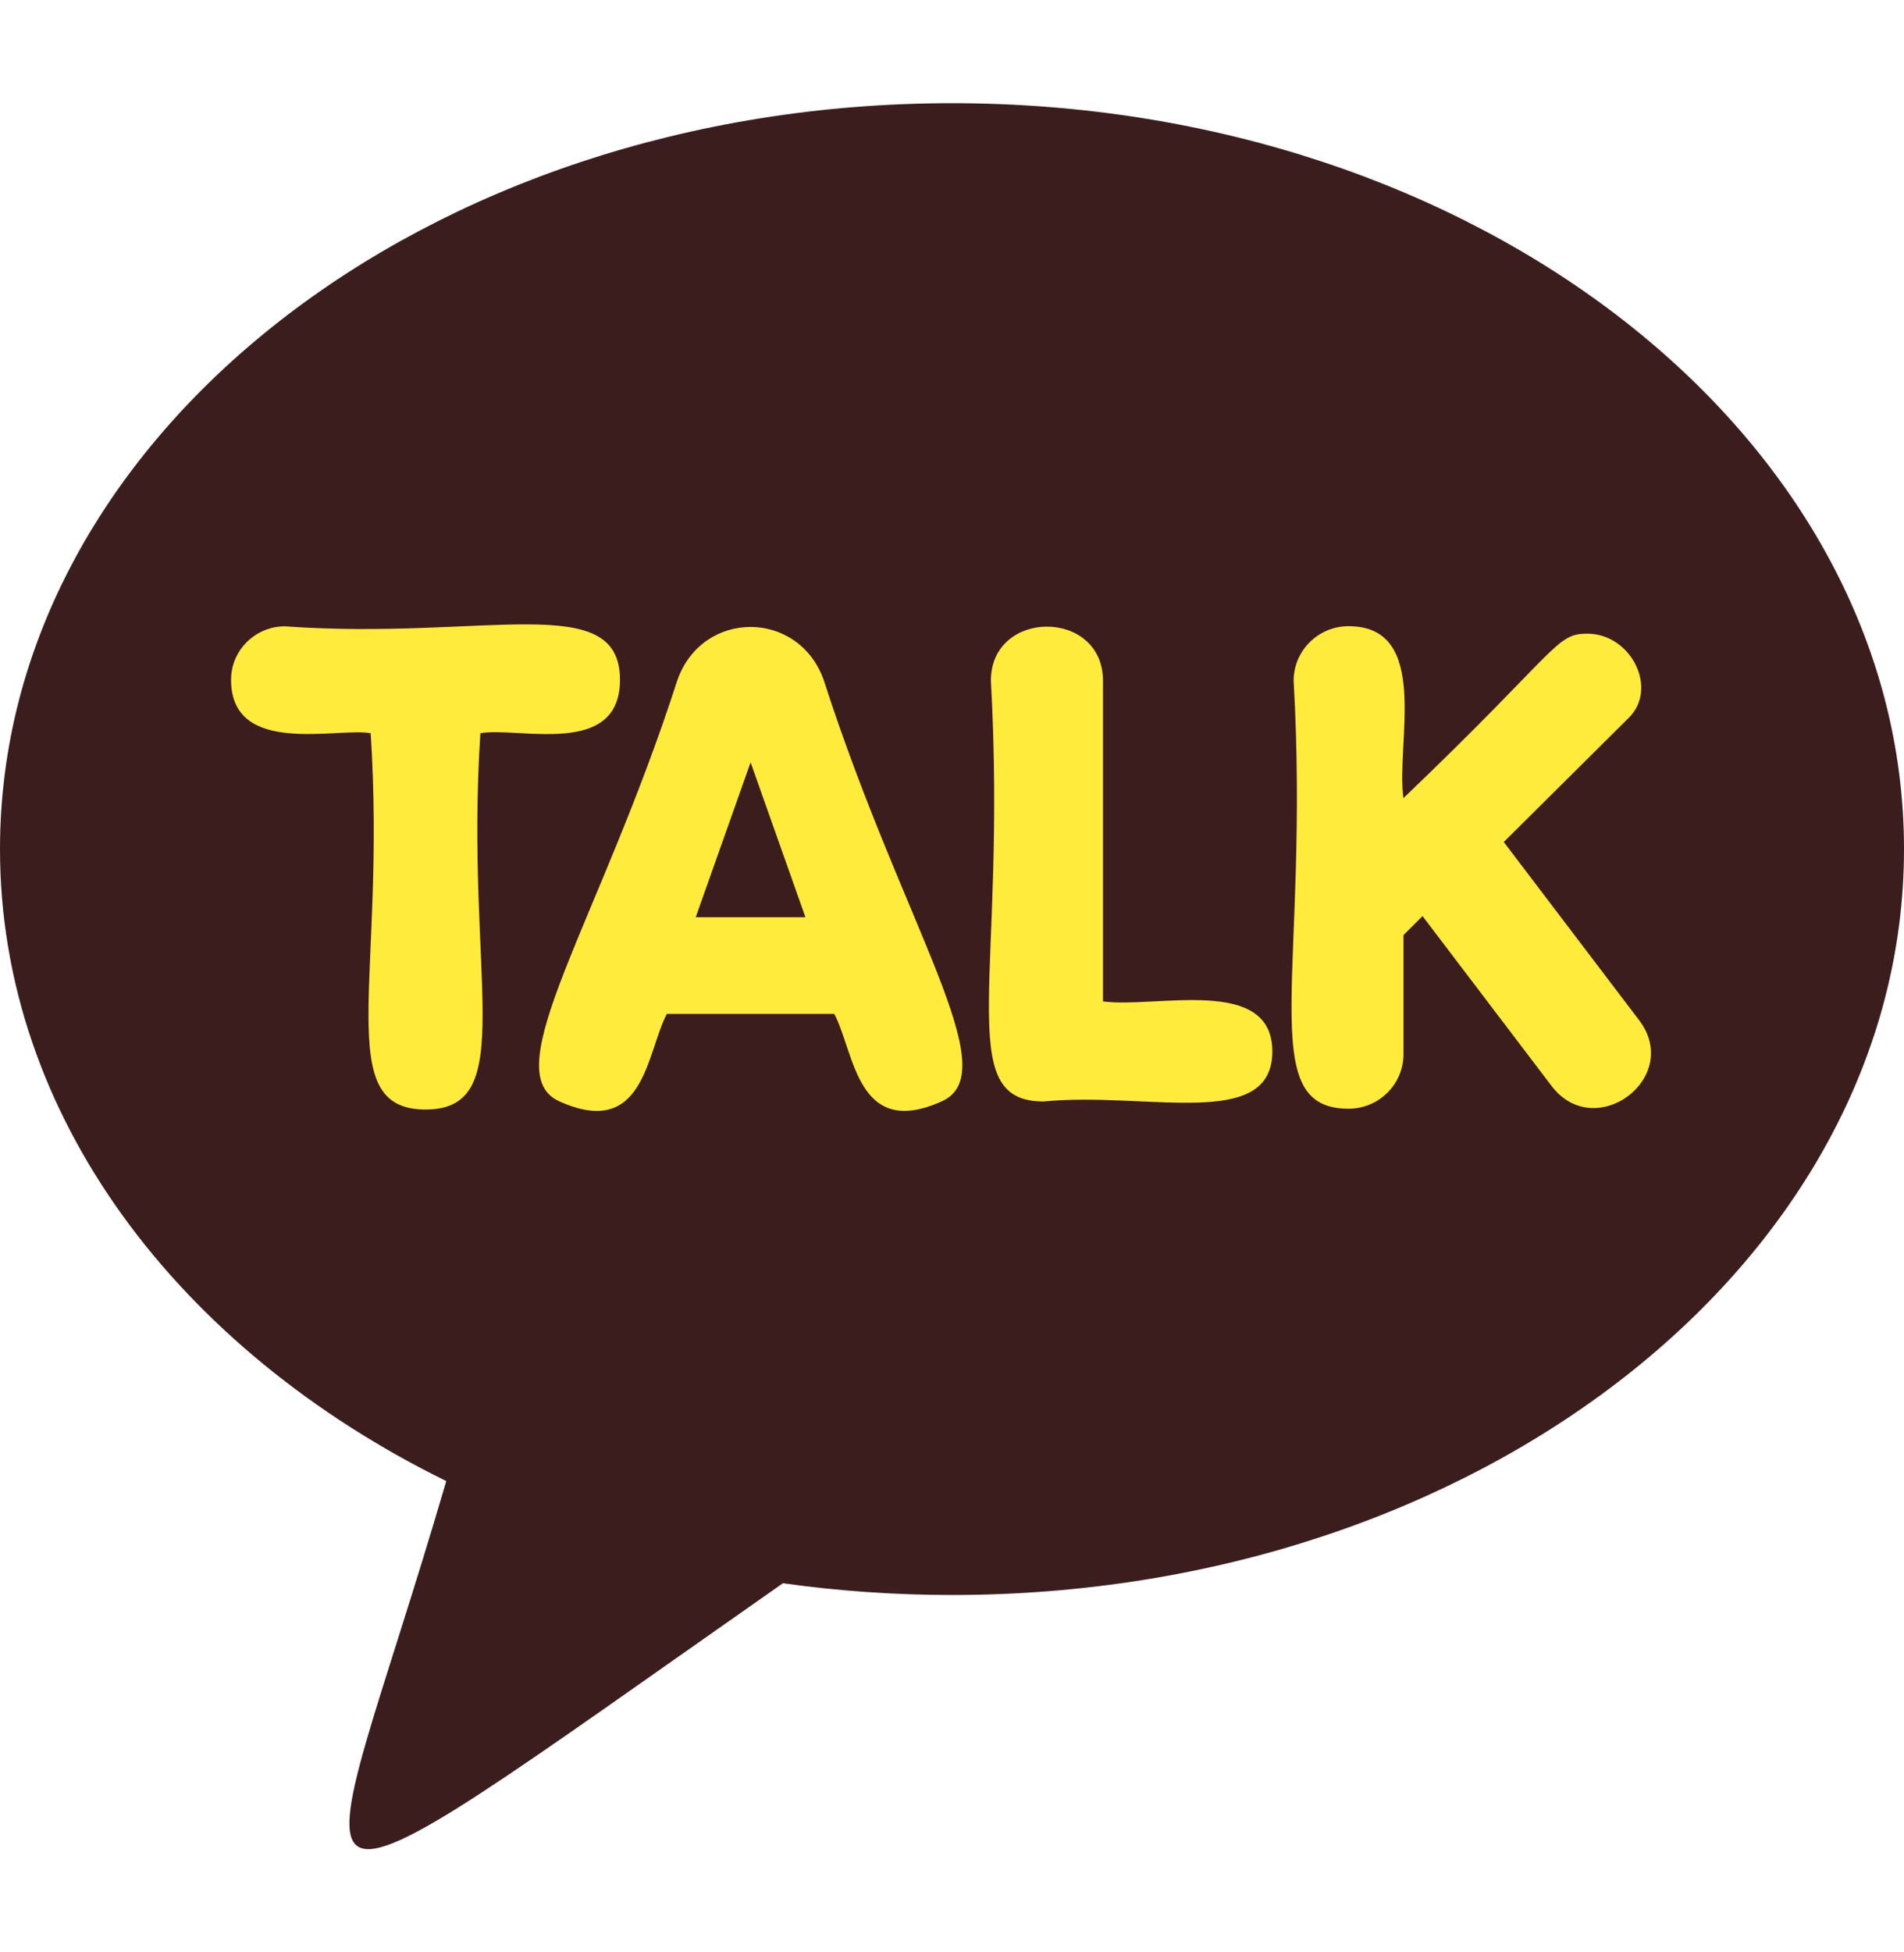
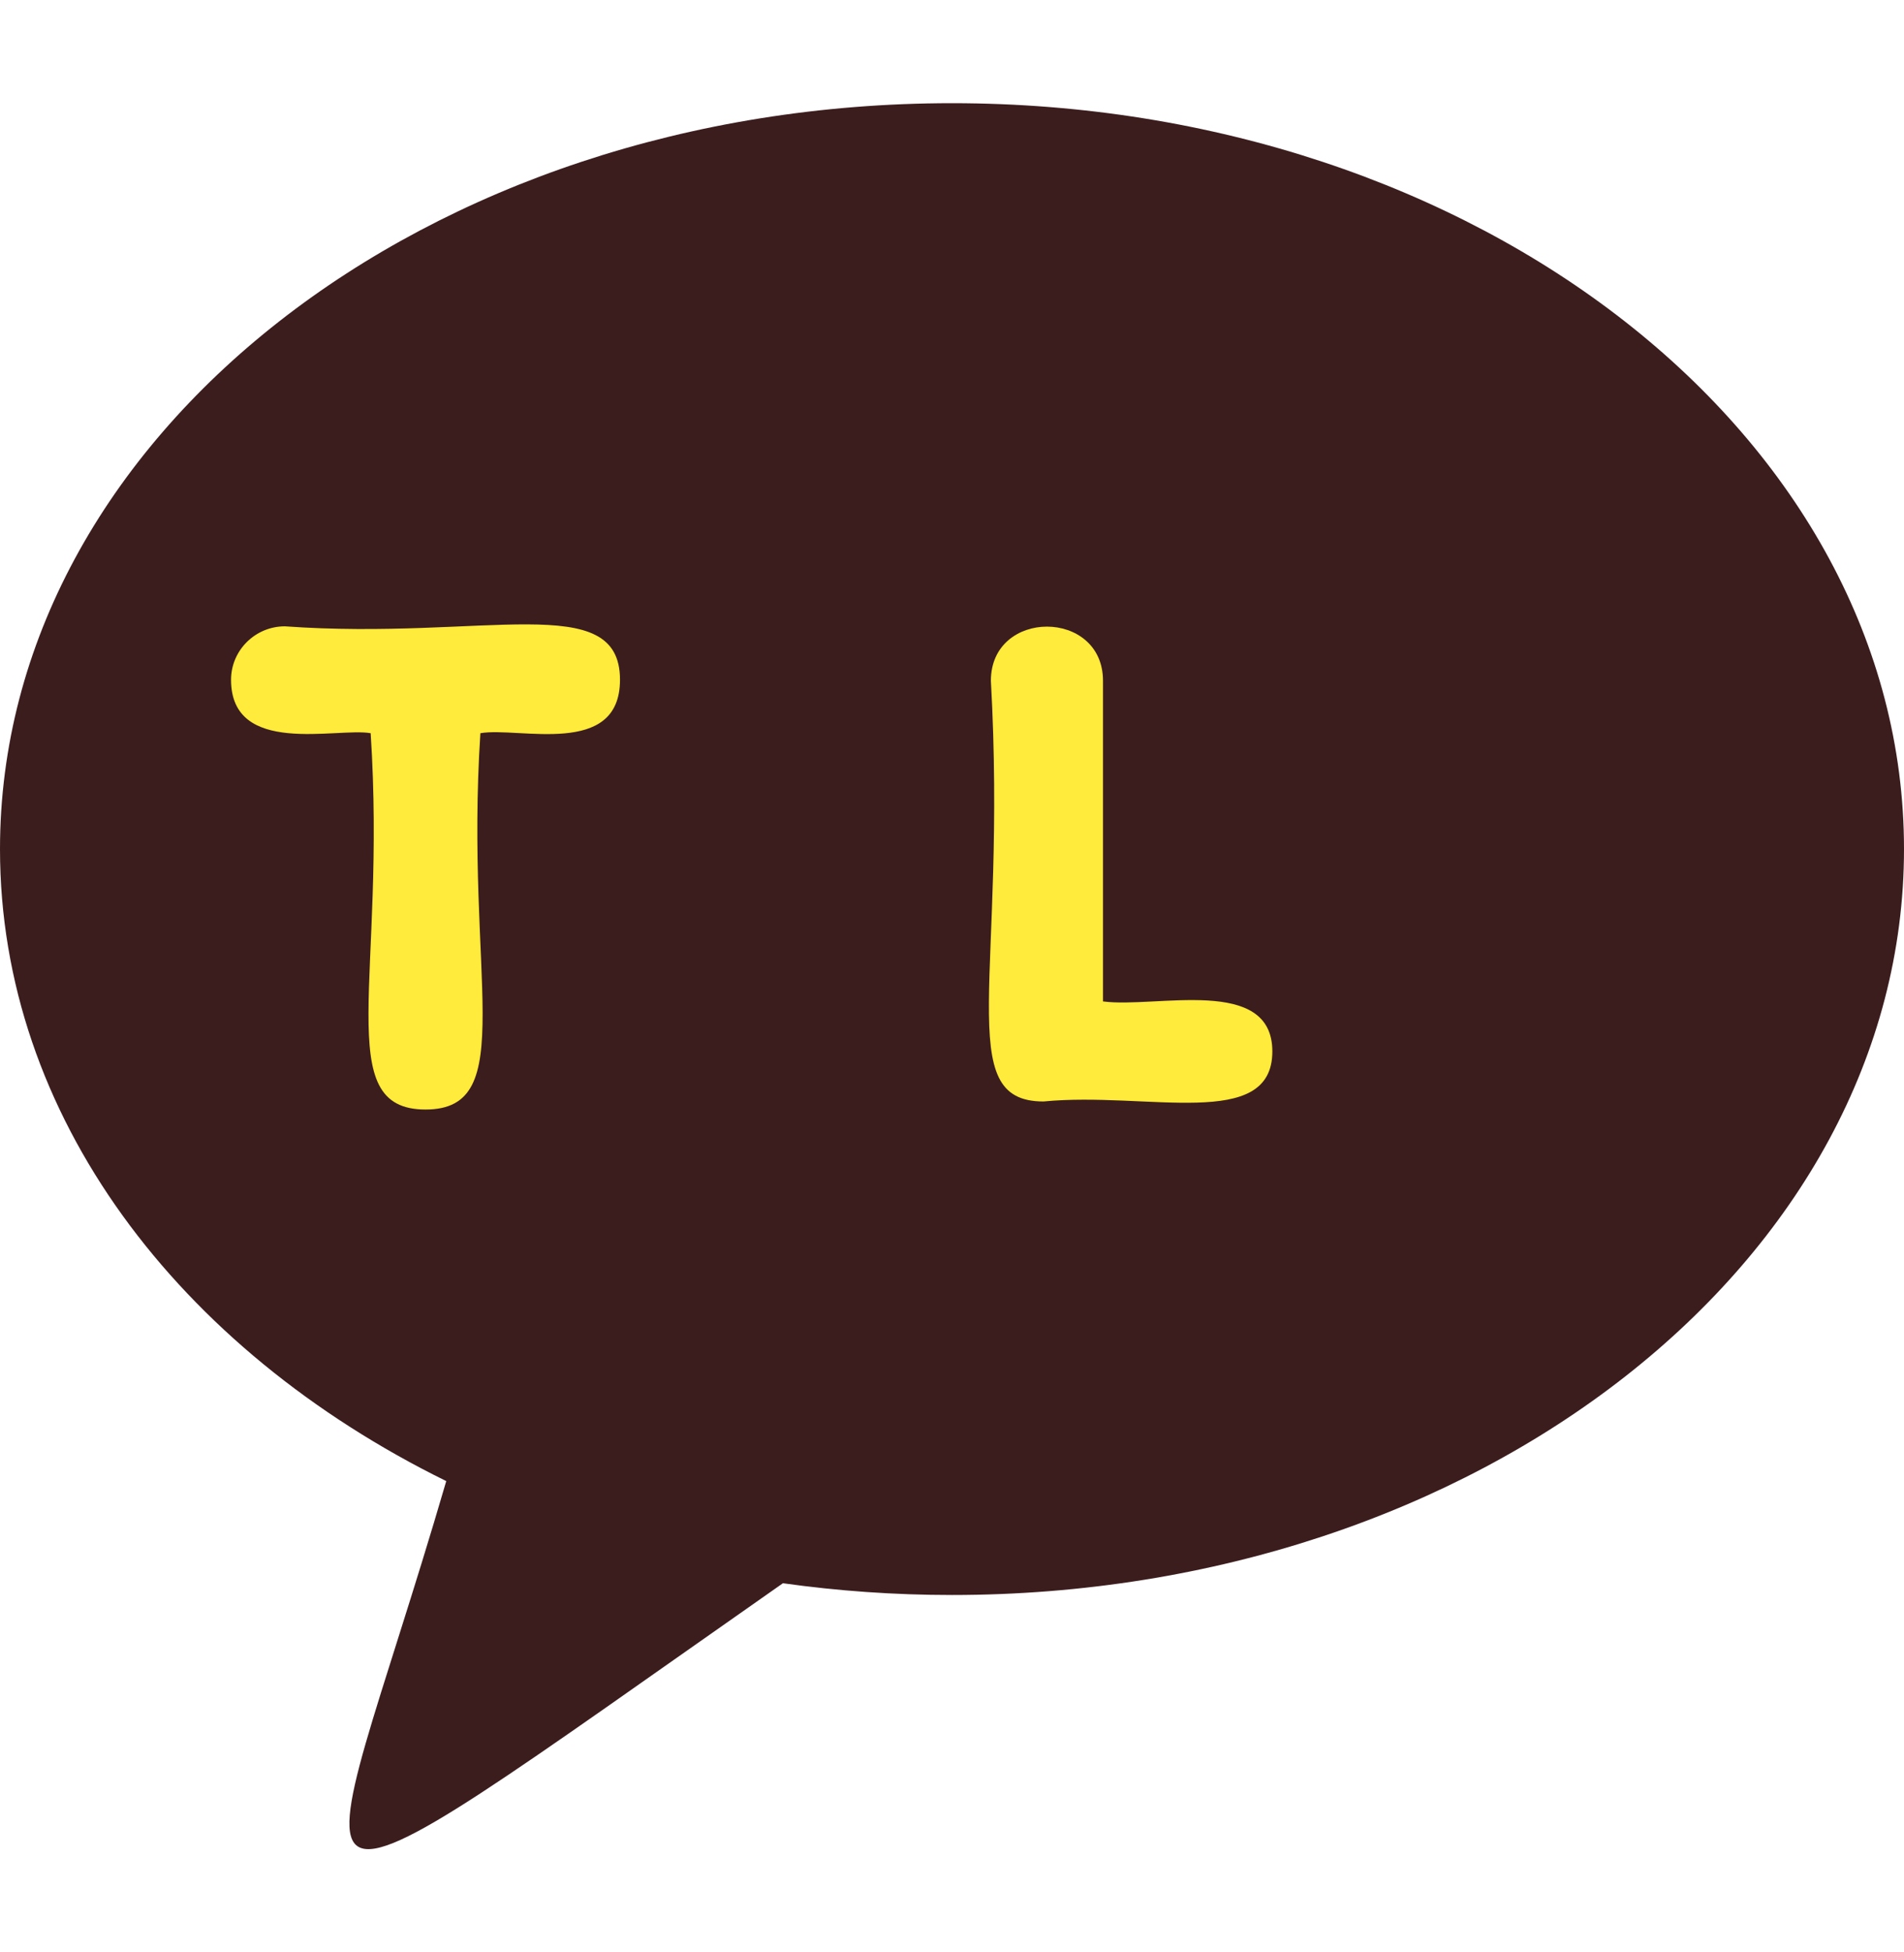
<svg xmlns="http://www.w3.org/2000/svg" width="40" height="41" viewBox="0 0 40 41" fill="none">
  <path d="M20 2.167C8.955 2.167 0 9.18 0 17.831C0 23.425 3.743 28.333 9.375 31.103C6.578 40.685 4.935 41.308 16.448 33.248C17.602 33.41 18.788 33.495 20 33.495C31.045 33.495 40 26.482 40 17.83C40 9.18 31.045 2.167 20 2.167Z" fill="#3C1D1E" />
-   <path d="M17.306 14.283C16.777 12.795 14.757 12.793 14.231 14.282C12.591 19.368 10.394 22.507 11.744 23.125C13.541 23.94 13.579 22.107 14.009 21.292H17.527C17.956 22.103 17.997 23.938 19.792 23.125C21.147 22.507 18.977 19.467 17.306 14.283ZM14.616 19.262L15.769 16.01L16.921 19.262H14.616Z" fill="#FFEB3B" />
  <path d="M8.94 23.3C6.944 23.3 8.124 20.538 7.787 15.397C7.072 15.273 4.854 15.892 4.854 14.275C4.854 13.657 5.362 13.153 5.985 13.153C10.182 13.453 13.025 12.37 13.025 14.275C13.025 15.92 10.9 15.258 10.092 15.397C9.759 20.522 10.934 23.3 8.94 23.3Z" fill="#FFEB3B" />
  <path d="M21.922 23.131C19.99 23.131 21.165 20.523 20.817 14.296C20.817 12.78 23.172 12.781 23.172 14.296V21.03C24.287 21.178 26.73 20.48 26.73 22.08C26.729 23.758 24.104 22.918 21.922 23.131Z" fill="#FFEB3B" />
-   <path d="M32.592 22.8L29.885 19.238L29.485 19.637V22.137C29.485 22.77 28.969 23.283 28.33 23.283C26.325 23.283 27.527 20.397 27.177 14.297C27.177 13.665 27.694 13.15 28.33 13.15C30.072 13.15 29.32 15.613 29.484 16.76C32.75 13.638 32.672 13.307 33.344 13.307C34.27 13.307 34.839 14.458 34.222 15.07L31.592 17.682L34.432 21.42C35.359 22.628 33.507 24.013 32.592 22.8Z" fill="#FFEB3B" />
</svg>